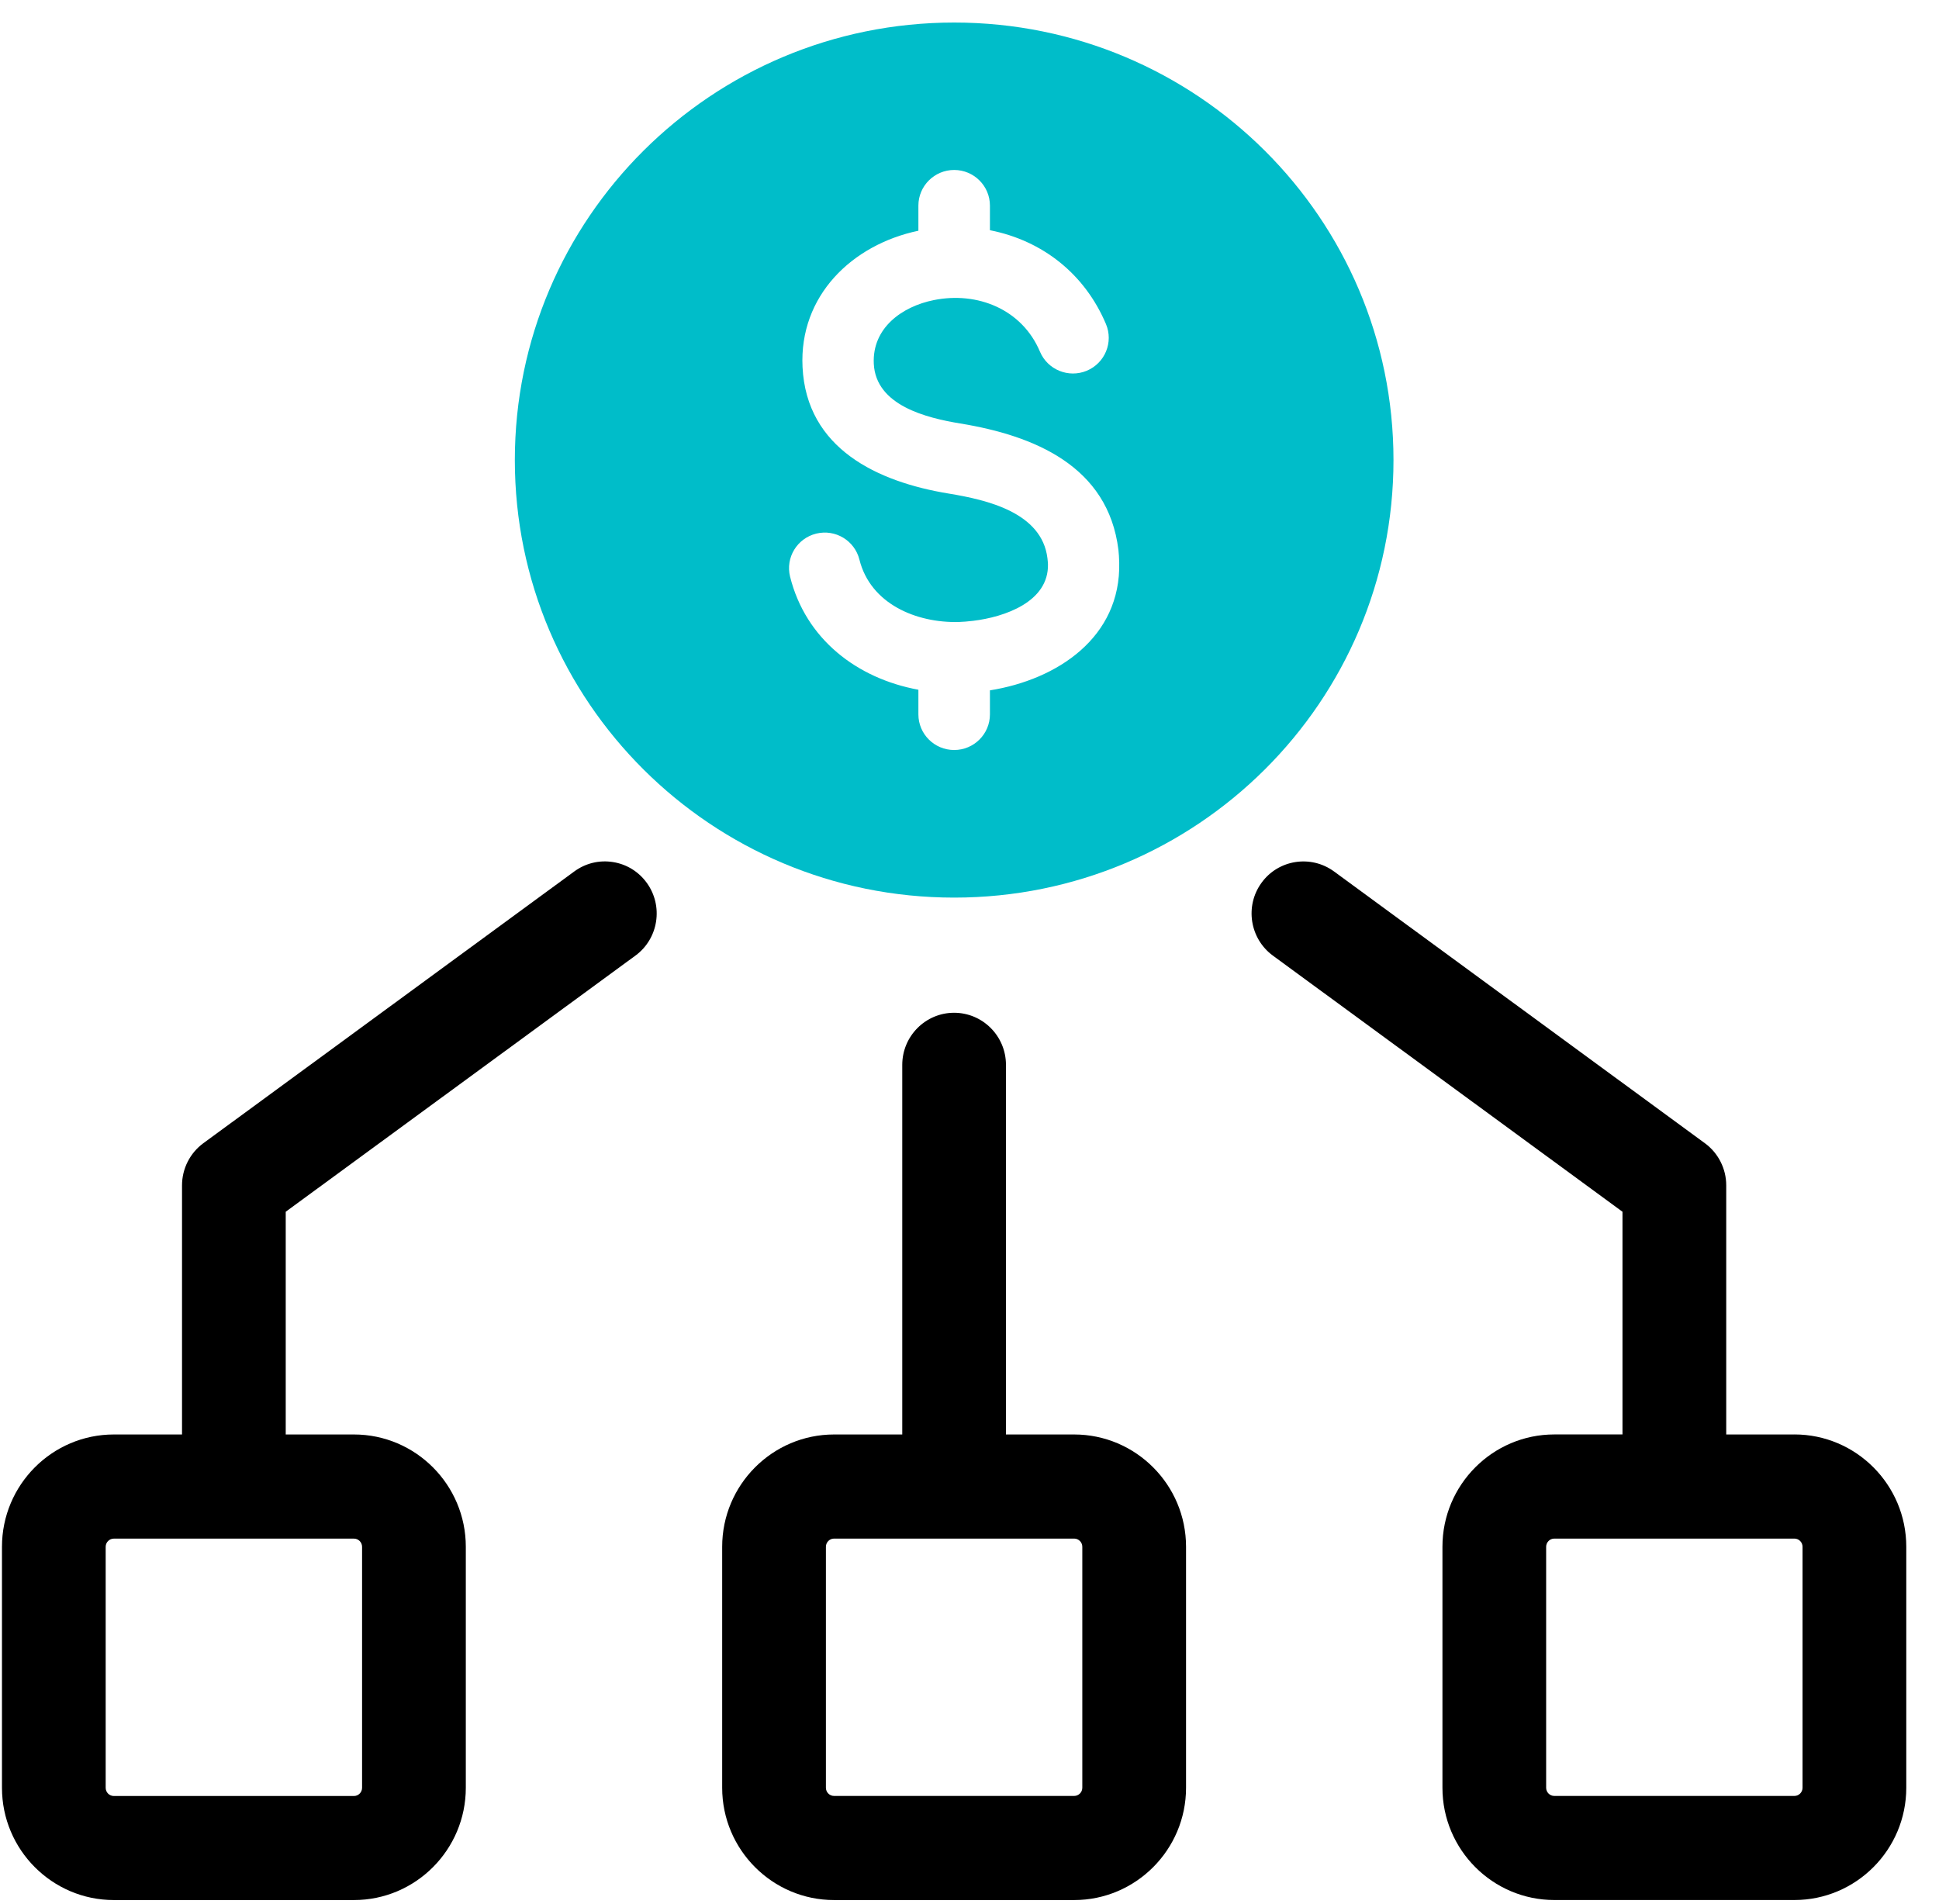
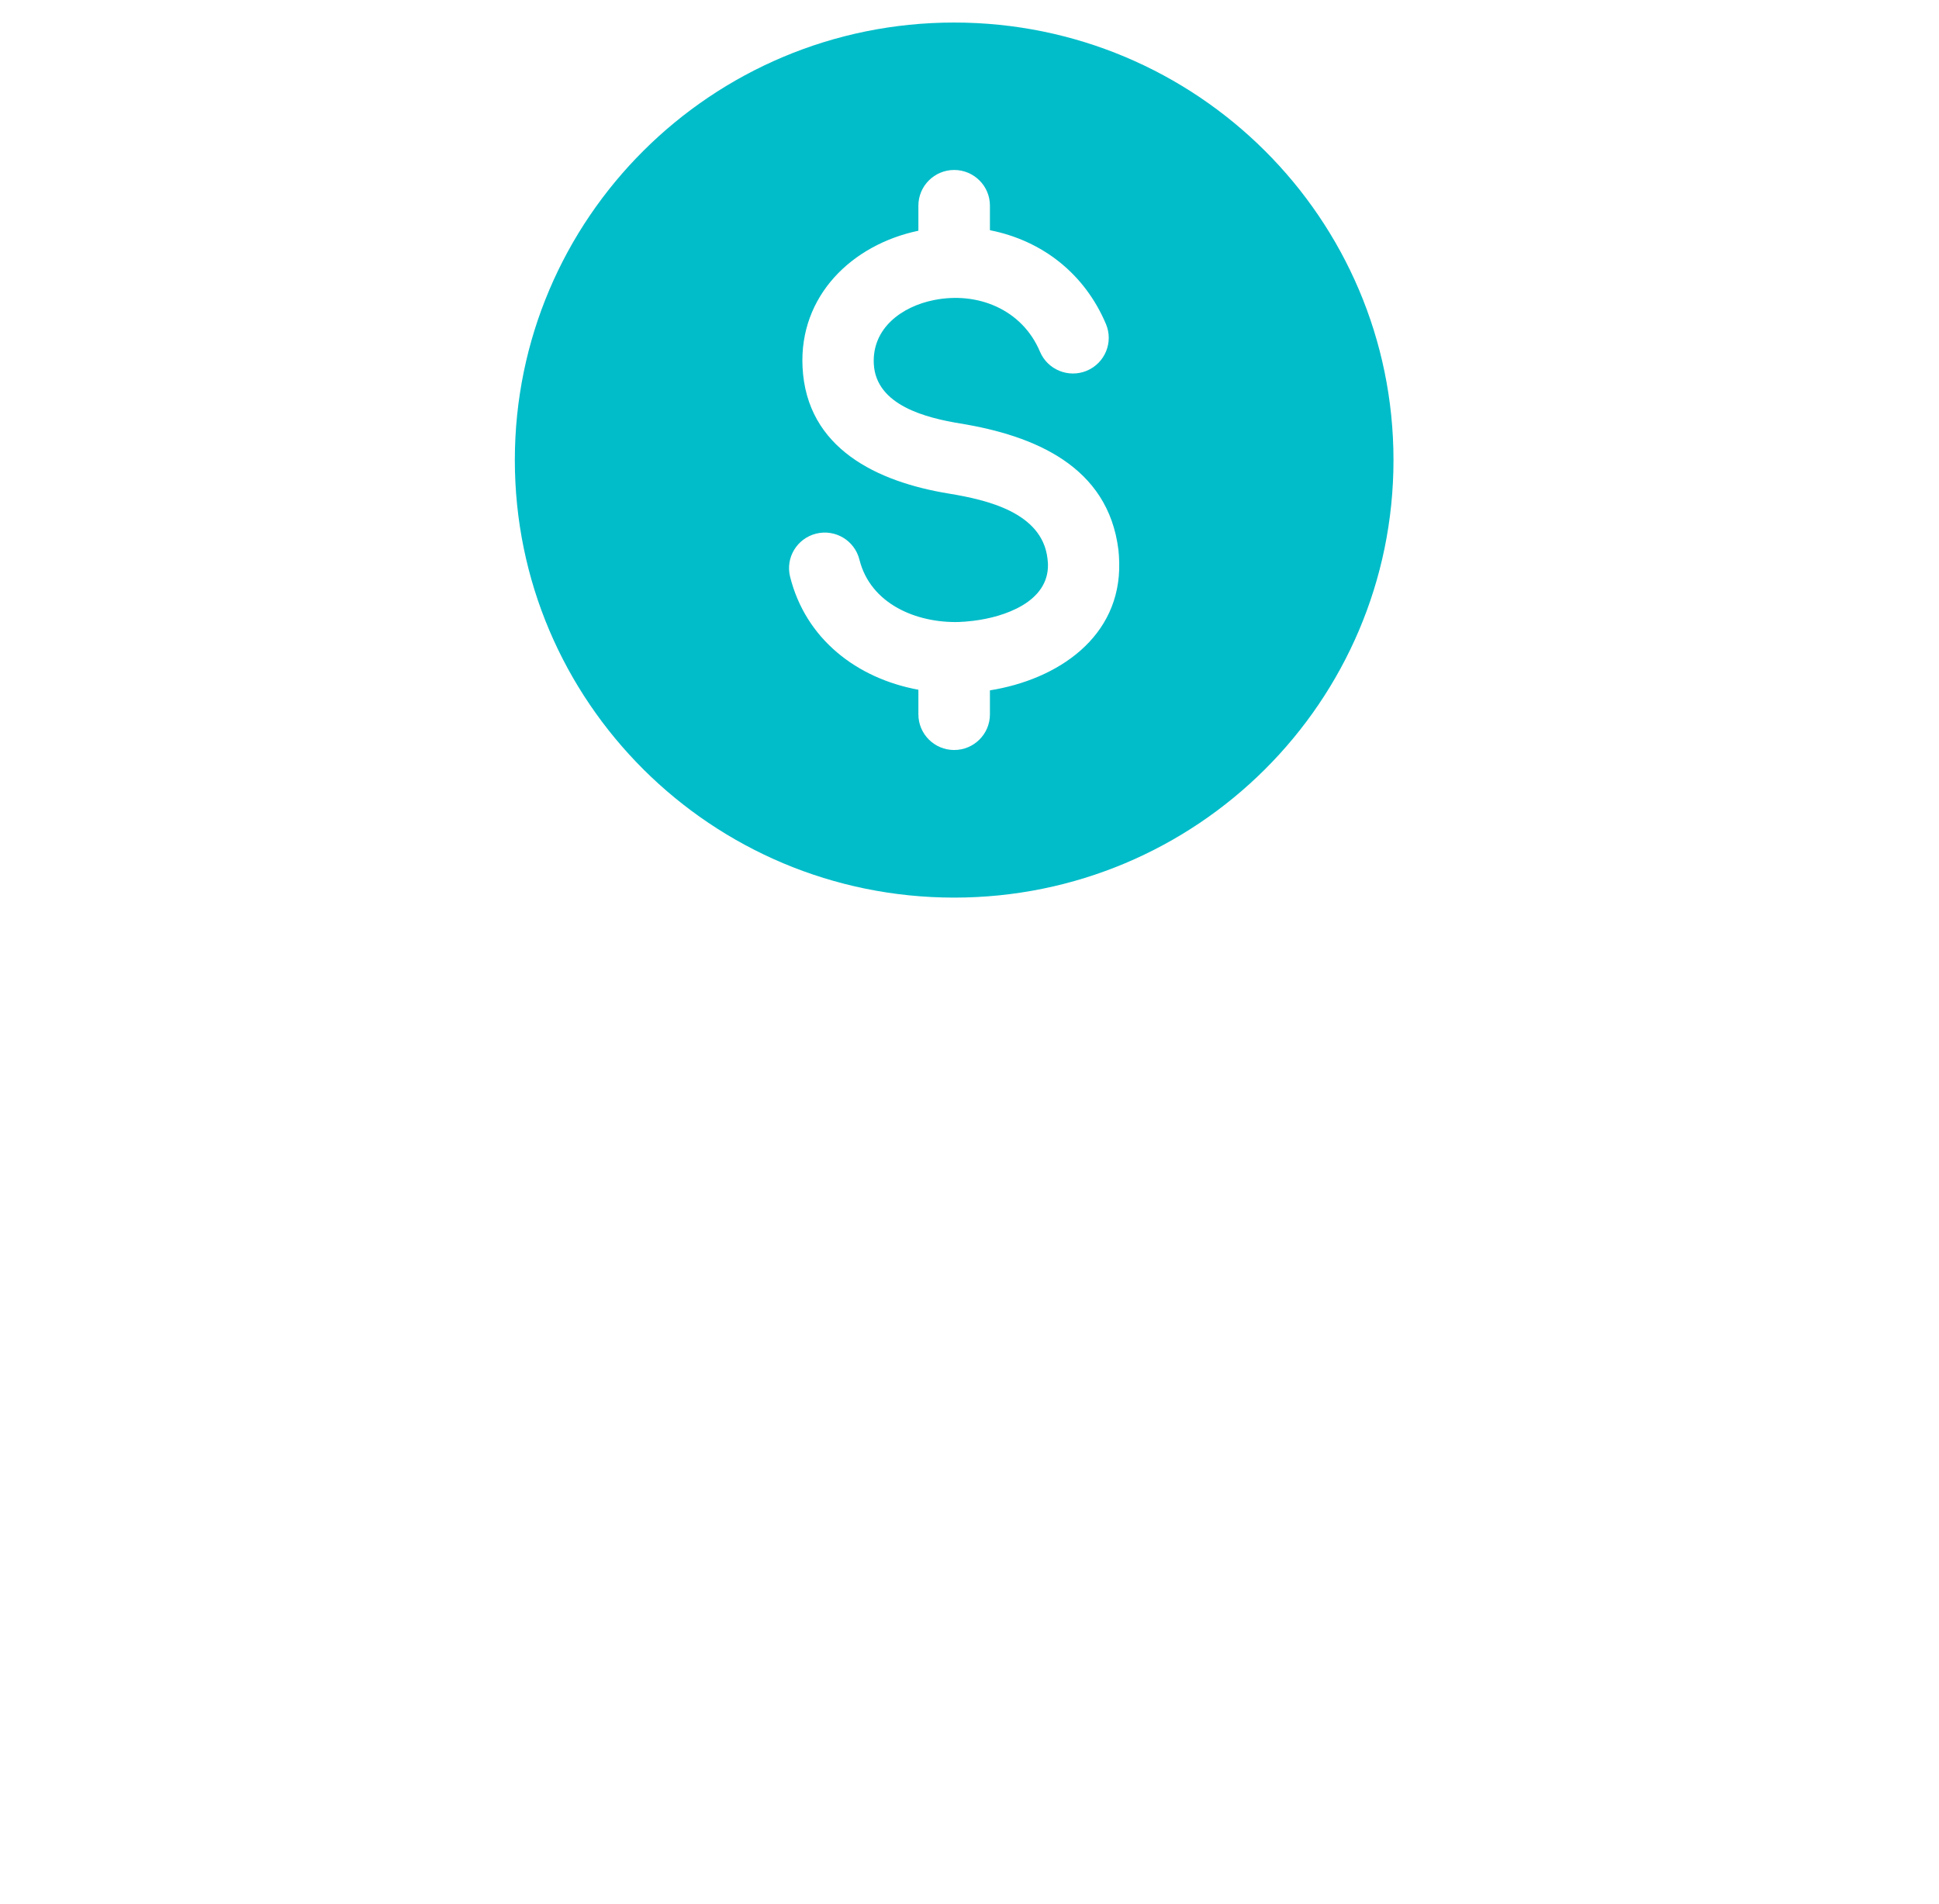
<svg xmlns="http://www.w3.org/2000/svg" width="56" height="55" viewBox="0 0 56 55" fill="none">
  <path fill-rule="evenodd" clip-rule="evenodd" d="M27.557 0.651C20.551 0.651 14.869 6.308 14.869 13.288C14.869 20.268 20.549 25.925 27.557 25.925C34.565 25.925 40.245 20.268 40.245 13.288C40.245 6.308 34.563 0.651 27.557 0.651ZM28.59 19.943V20.633C28.59 21.201 28.127 21.662 27.557 21.662C26.987 21.662 26.524 21.201 26.524 20.633V19.921C24.744 19.594 23.268 18.456 22.818 16.655C22.682 16.104 23.02 15.549 23.573 15.412C24.126 15.276 24.684 15.613 24.821 16.164C25.141 17.442 26.462 17.995 27.687 17.965C27.807 17.961 27.948 17.95 28.112 17.93C29.005 17.822 30.293 17.387 30.266 16.294C30.266 16.259 30.259 16.202 30.251 16.123C30.09 14.8 28.502 14.437 27.404 14.256C25.344 13.919 23.293 12.96 23.178 10.601C23.078 8.545 24.603 7.067 26.524 6.664V5.938C26.524 5.371 26.987 4.909 27.557 4.909C28.127 4.909 28.59 5.371 28.59 5.938V6.649C30.121 6.952 31.332 7.92 31.941 9.359C32.162 9.883 31.914 10.487 31.387 10.708C30.861 10.927 30.256 10.68 30.035 10.157C29.518 8.932 28.23 8.414 26.972 8.667C26.047 8.852 25.186 9.475 25.236 10.507C25.296 11.713 26.757 12.07 27.732 12.231C29.868 12.58 32.004 13.461 32.301 15.882C32.312 15.985 32.321 16.106 32.324 16.245C32.376 18.411 30.536 19.629 28.59 19.939V19.943Z" fill="#00BDC9" />
  <g clip-path="url(#clip0_152_135)">
-     <path d="M31.022 41.431H29.053V30.755C29.053 29.925 28.381 29.251 27.555 29.251C26.73 29.251 26.058 29.926 26.058 30.755V41.431H24.089C22.307 41.431 20.857 42.887 20.857 44.675V51.635C20.857 53.423 22.308 54.878 24.089 54.878H31.022C32.804 54.878 34.254 53.422 34.254 51.635V44.675C34.254 42.886 32.803 41.431 31.022 41.431ZM31.258 44.675V51.635C31.258 51.765 31.152 51.871 31.022 51.871H24.089C23.959 51.871 23.853 51.765 23.853 51.635V44.675C23.853 44.544 23.959 44.438 24.089 44.438H31.022C31.152 44.438 31.258 44.544 31.258 44.675Z" fill="black" />
-     <path d="M51.824 41.431H49.855V34.234C49.855 33.756 49.625 33.302 49.24 33.02L38.527 25.169C37.857 24.68 36.918 24.828 36.434 25.497C35.947 26.166 36.094 27.108 36.76 27.599L46.859 34.998V41.43H44.89C43.108 41.43 41.659 42.886 41.659 44.674V51.634C41.659 53.422 43.109 54.877 44.89 54.877H51.824C53.606 54.877 55.055 53.422 55.055 51.634V44.674C55.055 42.885 53.605 41.43 51.824 41.43V41.431ZM52.059 44.675V51.635C52.059 51.765 51.953 51.871 51.824 51.871H44.89C44.76 51.871 44.654 51.765 44.654 51.635V44.675C44.654 44.544 44.76 44.438 44.89 44.438H51.824C51.953 44.438 52.059 44.544 52.059 44.675Z" fill="black" />
-     <path d="M17.702 24.898C17.306 24.835 16.91 24.932 16.585 25.17L5.871 33.02C5.487 33.302 5.257 33.756 5.257 34.235V41.431H3.288C1.506 41.431 0.057 42.887 0.057 44.675V51.635C0.057 53.424 1.507 54.878 3.288 54.878H10.222C12.004 54.878 13.453 53.423 13.453 51.635V44.675C13.453 42.886 12.003 41.431 10.222 41.431H8.252V34.998L18.353 27.599C19.019 27.11 19.165 26.167 18.679 25.498C18.444 25.174 18.097 24.96 17.702 24.898ZM10.222 44.439C10.351 44.439 10.457 44.545 10.457 44.676V51.636C10.457 51.766 10.351 51.873 10.222 51.873H3.288C3.158 51.873 3.052 51.766 3.052 51.636V44.676C3.052 44.545 3.158 44.439 3.288 44.439H6.1H10.222Z" fill="black" />
-   </g>
+     </g>
  <defs>
    <clipPath id="clip0_152_135">
      <rect width="55" height="30" fill="white" transform="translate(0.057 24.879)" />
    </clipPath>
  </defs>
</svg>